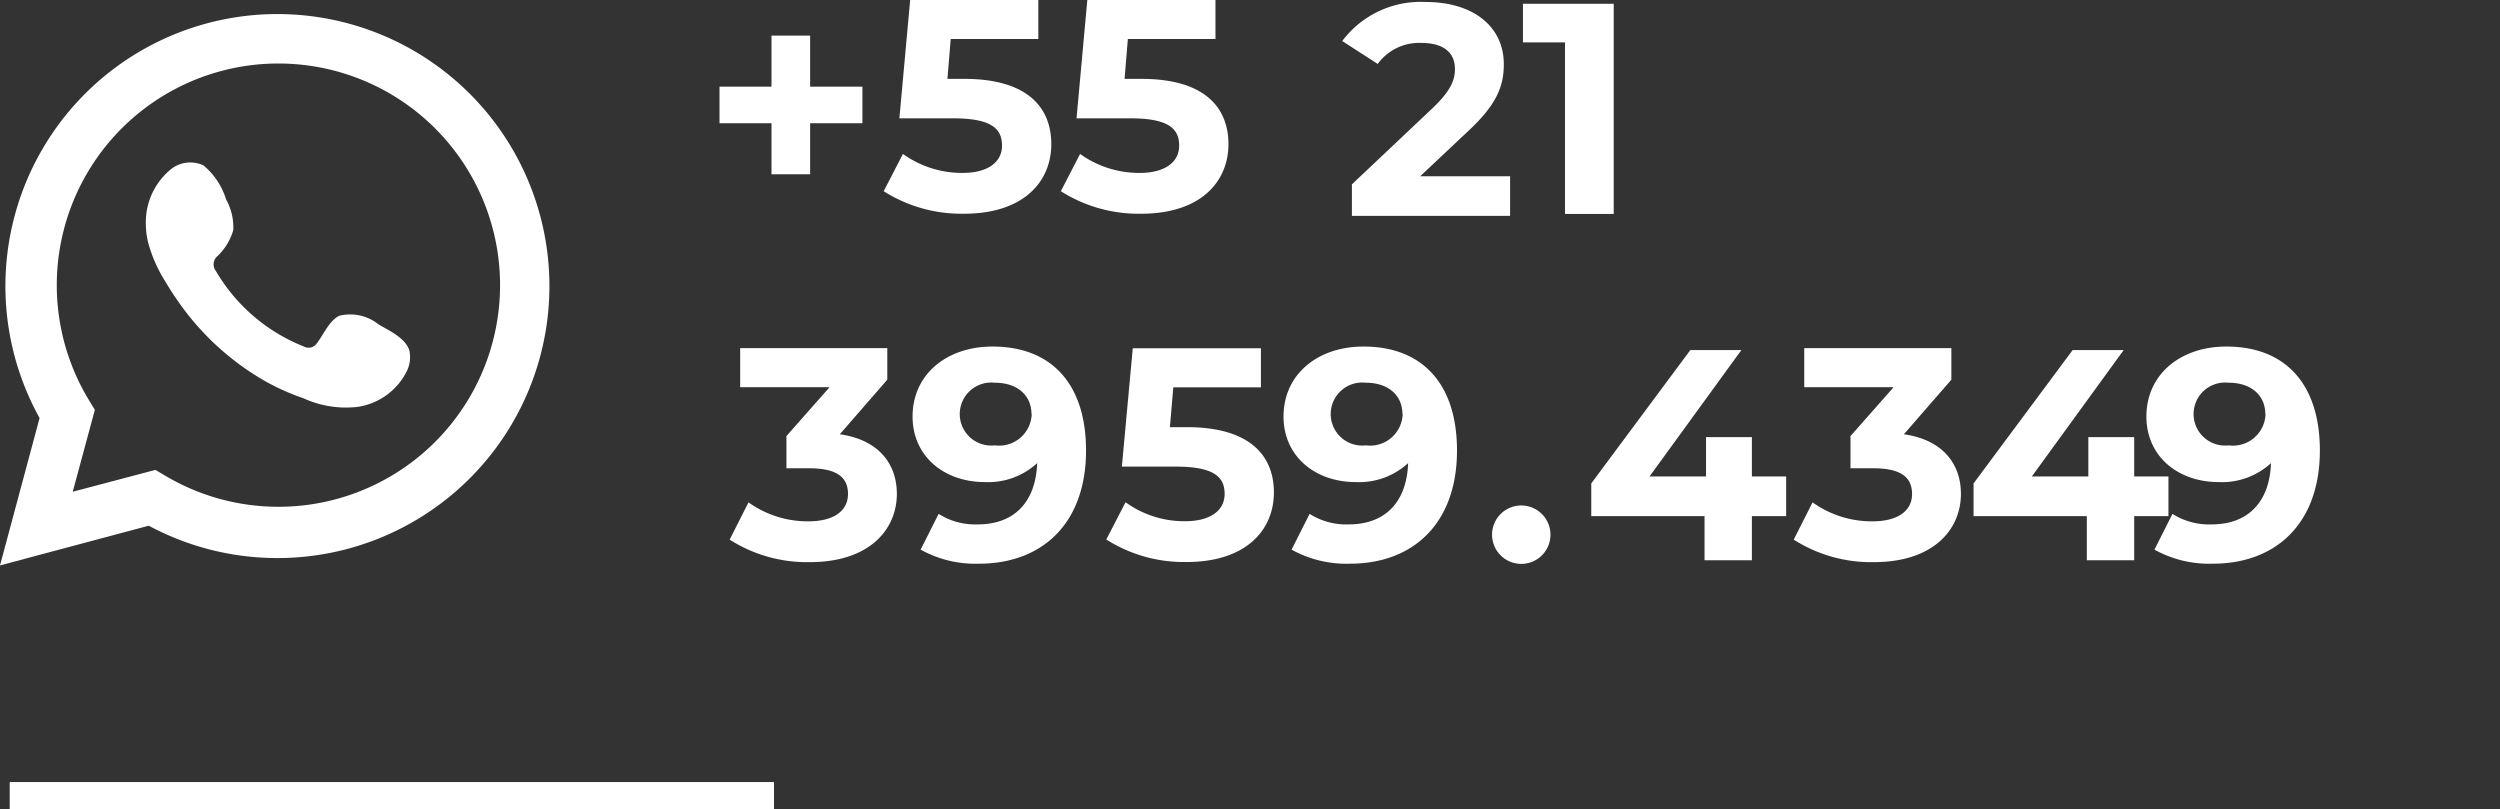
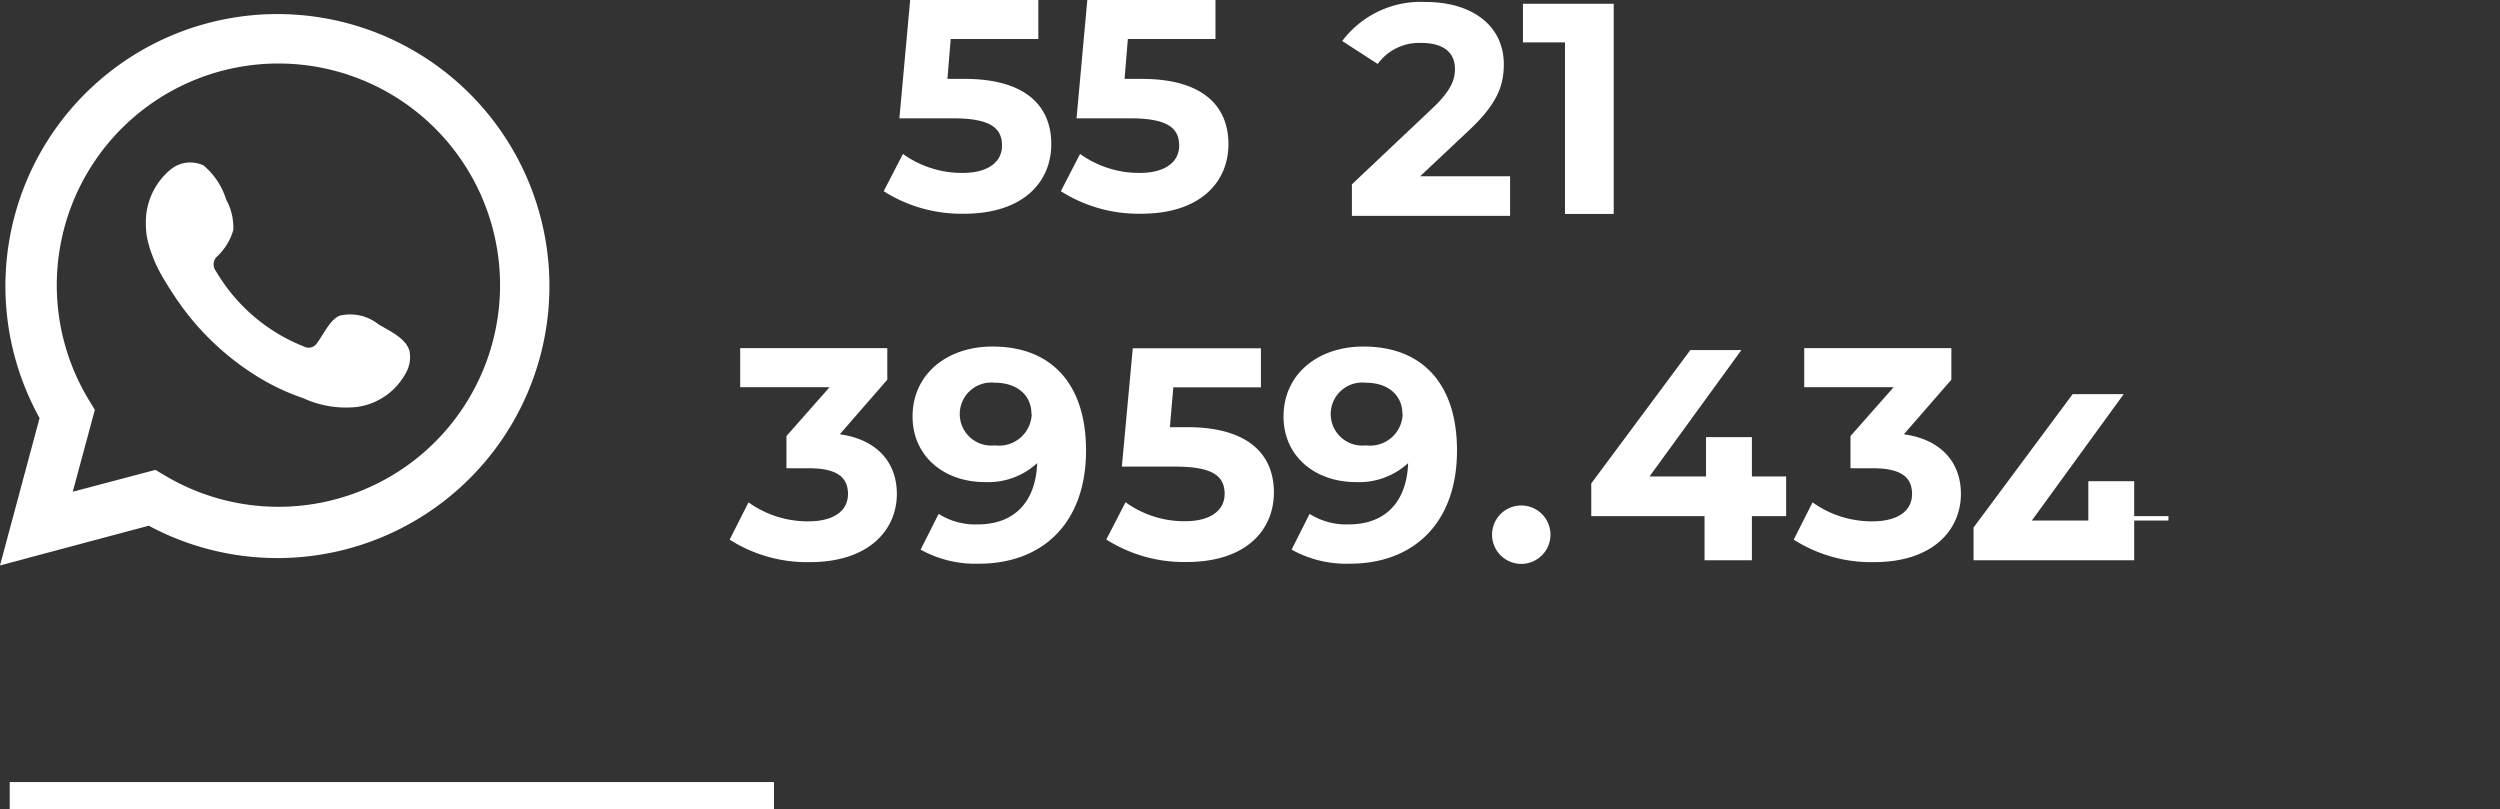
<svg xmlns="http://www.w3.org/2000/svg" xmlns:ns1="http://sodipodi.sourceforge.net/DTD/sodipodi-0.dtd" xmlns:ns2="http://www.inkscape.org/namespaces/inkscape" id="Camada_1" data-name="Camada 1" viewBox="0 0 183.18 59.302" version="1.1" ns1:docname="20.svg" width="183.18" height="59.302" ns2:version="1.4.2 (f4327f4, 2025-05-13)">
  <rect x="0" y="0" width="183.18" height="59.302" fill="#333333" stroke="none" />
  <ns1:namedview id="namedview41" pagecolor="#000000" bordercolor="#666666" borderopacity="1.0" ns2:pageshadow="2" ns2:pageopacity="0" ns2:pagecheckerboard="0" showgrid="false" ns2:zoom="11.64" ns2:cx="87.199312" ns2:cy="39.132302" ns2:window-width="3840" ns2:window-height="2054" ns2:window-x="-11" ns2:window-y="-11" ns2:window-maximized="1" ns2:current-layer="Camada_1" ns2:snap-text-baseline="true" ns2:snap-center="true" ns2:snap-object-midpoints="true" ns2:snap-smooth-nodes="true" ns2:object-paths="true" showguides="true" ns2:guide-bbox="true" ns2:showpageshadow="2" ns2:deskcolor="#d1d1d1" />
  <defs id="defs4">
    <style id="style2">.cls-1,.cls-2{fill:#fff;}.cls-2{fill-rule:evenodd;}</style>
  </defs>
  <path class="cls-1" d="m 0,41.43 2.9,-10.8 a 19.93,19.93 0 1 1 8,7.89 z m 11.39,-7 0.69,0.41 a 16.24,16.24 0 1 0 -5.55,-5.5 l 0.42,0.69 -1.62,6 z" id="path6" />
  <path class="cls-2" d="m 27.74,23.77 a 3.33,3.33 0 0 0 -2.85,-0.64 c -0.74,0.3 -1.22,1.46 -1.7,2.06 a 0.72,0.72 0 0 1 -0.92,0.2 13,13 0 0 1 -6.45,-5.53 0.79,0.79 0 0 1 0.1,-1.08 4.28,4.28 0 0 0 1.17,-1.91 4.17,4.17 0 0 0 -0.52,-2.25 5.29,5.29 0 0 0 -1.66,-2.5 2.28,2.28 0 0 0 -2.48,0.36 5,5 0 0 0 -1.74,4 5.39,5.39 0 0 0 0.16,1.27 10.31,10.31 0 0 0 1.21,2.79 q 0.59,1 1.26,1.92 a 19.64,19.64 0 0 0 5.49,5.1 16.48,16.48 0 0 0 3.42,1.62 7.47,7.47 0 0 0 4,0.63 4.81,4.81 0 0 0 3.61,-2.68 2.35,2.35 0 0 0 0.17,-1.38 c -0.23,-0.96 -1.5,-1.52 -2.27,-1.98 z" id="path8" />
-   <path class="cls-1" d="m 63.19,9.03 h -3.83 v 3.74 H 56.53 V 9.03 H 52.72 V 6.35 h 3.81 V 2.61 h 2.83 v 3.74 h 3.83 z" id="path10" />
  <path class="cls-1" d="m 77.03,10.56 c 0,2.73 -2,5.1 -6.4,5.1 a 10.62,10.62 0 0 1 -5.88,-1.65 l 1.41,-2.73 a 7.42,7.42 0 0 0 4.38,1.39 c 1.78,0 2.88,-0.75 2.88,-2 0,-1.25 -0.79,-2 -3.58,-2 H 65.9 L 66.69,0 h 9.39 v 2.86 h -6.42 l -0.24,2.92 h 1.25 c 4.56,0 6.36,2.05 6.36,4.78 z" id="path12" />
  <path class="cls-1" d="m 90.01,10.56 c 0,2.73 -2,5.1 -6.4,5.1 a 10.62,10.62 0 0 1 -5.88,-1.65 l 1.41,-2.73 a 7.42,7.42 0 0 0 4.38,1.39 c 1.78,0 2.88,-0.75 2.88,-2 0,-1.25 -0.79,-2 -3.58,-2 H 78.88 L 79.67,0 h 9.39 V 2.86 H 82.64 L 82.4,5.78 h 1.25 c 4.56,0 6.36,2.05 6.36,4.78 z" id="path14" />
  <path class="cls-1" d="m 118.24,0.276 v 15.4 h -3.57 v -12.57 h -3.08 v -2.83 z" id="path18" />
  <path class="cls-1" d="m 79.576,33.013 c 0,5.32 -3.19,8.29 -7.85,8.29 a 8.26,8.26 0 0 1 -4.27,-1.03 l 1.32,-2.62 a 5,5 0 0 0 2.88,0.77 c 2.55,0 4.23,-1.52 4.34,-4.49 a 5.3,5.3 0 0 1 -3.83,1.39 c -3,0 -5.3,-1.9 -5.3,-4.8 0,-3.15 2.57,-5.13 5.83,-5.13 4.26,-0.02 6.88,2.65 6.88,7.62 z m -4,-2.69 c 0,-1.32 -1,-2.28 -2.68,-2.28 a 2.31,2.31 0 1 0 0,4.59 2.39,2.39 0 0 0 2.7,-2.31 z" id="path20" />
-   <path class="cls-1" d="m 169.981,33.013 c 0,5.32 -3.19,8.29 -7.85,8.29 a 8.26,8.26 0 0 1 -4.27,-1.03 l 1.32,-2.62 a 5,5 0 0 0 2.88,0.77 c 2.55,0 4.23,-1.52 4.34,-4.49 a 5.3,5.3 0 0 1 -3.83,1.39 c -3,0 -5.3,-1.9 -5.3,-4.8 0,-3.15 2.57,-5.13 5.83,-5.13 4.26,-0.02 6.88,2.65 6.88,7.62 z m -4,-2.69 c 0,-1.32 -1,-2.28 -2.68,-2.28 a 2.31,2.31 0 1 0 0,4.59 2.39,2.39 0 0 0 2.7,-2.31 z" id="path20-9-5" style="fill:#ffffff" />
-   <path class="cls-1" d="m 158.887,37.82 h -2.51 v 3.23 h -3.47 v -3.23 h -8.3 v -2.4 l 7.26,-9.77 h 3.74 l -6.73,9.26 h 4.14 v -2.88 h 3.36 v 2.88 h 2.51 z" id="path26-1" style="fill:#ffffff" />
+   <path class="cls-1" d="m 158.887,37.82 h -2.51 v 3.23 h -3.47 h -8.3 v -2.4 l 7.26,-9.77 h 3.74 l -6.73,9.26 h 4.14 v -2.88 h 3.36 v 2.88 h 2.51 z" id="path26-1" style="fill:#ffffff" />
  <path class="cls-1" d="m 130.875,37.82 h -2.51 v 3.23 h -3.47 v -3.23 h -8.3 v -2.4 l 7.26,-9.77 h 3.74 l -6.73,9.26 h 4.14 v -2.88 h 3.36 v 2.88 h 2.51 z" id="path26" />
  <path class="cls-1" d="m 106.757,33.013 c 0,5.32 -3.19,8.29 -7.85,8.29 a 8.26,8.26 0 0 1 -4.27,-1.03 l 1.32,-2.62 a 5,5 0 0 0 2.88,0.77 c 2.55,0 4.23,-1.52 4.34,-4.49 a 5.3,5.3 0 0 1 -3.83,1.39 c -3,0 -5.3,-1.9 -5.3,-4.8 0,-3.15 2.57,-5.13 5.83,-5.13 4.26,-0.02 6.88,2.65 6.88,7.62 z m -4,-2.69 c 0,-1.32 -1,-2.28 -2.68,-2.28 a 2.31,2.31 0 1 0 0,4.59 2.39,2.39 0 0 0 2.7,-2.31 z" id="path20-9" style="fill:#ffffff" />
  <path class="cls-1" d="m 109.331,39.031 a 2.14,2.14 0 0 1 4.27,0 2.14,2.14 0 1 1 -4.27,0 z" id="path30" />
  <path class="cls-1" d="m 93.341,36.08 c 0,2.73 -2,5.1 -6.41,5.1 a 10.61,10.61 0 0 1 -5.87,-1.65 l 1.41,-2.73 a 7.33,7.33 0 0 0 4.38,1.39 c 1.78,0 2.88,-0.75 2.88,-2 0,-1.25 -0.79,-2 -3.59,-2 h -3.94 l 0.8,-8.67 h 9.39 v 2.86 h -6.42 l -0.25,2.92 h 1.26 c 4.55,0 6.36,2.05 6.36,4.78 z" id="path32" />
  <path class="cls-1" d="m 65.714,36.189 c 0,2.6 -2,5 -6.38,5 a 10.54,10.54 0 0 1 -5.87,-1.65 l 1.38,-2.73 a 7.44,7.44 0 0 0 4.4,1.39 c 1.79,0 2.89,-0.73 2.89,-2 0,-1.27 -0.86,-1.89 -2.89,-1.89 h -1.62 v -2.36 l 3.16,-3.58 h -6.55 v -2.86 h 10.78 v 2.31 l -3.48,4 c 2.77,0.39 4.18,2.1 4.18,4.37 z" id="path34" />
  <path class="cls-1" d="m 143.68,36.189 c 0,2.6 -2,5 -6.38,5 a 10.54,10.54 0 0 1 -5.87,-1.65 l 1.38,-2.73 a 7.44,7.44 0 0 0 4.4,1.39 c 1.79,0 2.89,-0.73 2.89,-2 0,-1.27 -0.86,-1.89 -2.89,-1.89 h -1.62 v -2.36 l 3.16,-3.58 h -6.55 v -2.86 h 10.78 v 2.31 l -3.48,4 c 2.77,0.39 4.18,2.1 4.18,4.37 z" id="path34-8" style="fill:#ffffff" />
  <path class="cls-1" d="m 110.647,12.916 v 2.9 H 99.057 v -2.31 l 5.94,-5.61 c 1.36,-1.3 1.61,-2.09 1.61,-2.84 0,-1.21 -0.84,-1.91 -2.47,-1.91 a 3.75,3.75 0 0 0 -3.19,1.54 l -2.6,-1.68 a 7.19,7.19 0 0 1 6.12,-2.86 c 3.43,0 5.72,1.76 5.72,4.56 0,1.49 -0.42,2.86 -2.57,4.86 l -3.56,3.35 z" id="path38" />
  <rect class="cls-1" x="0.712" y="57.302" width="56" height="2" id="rect40" style="fill:#ffffff" />
</svg>